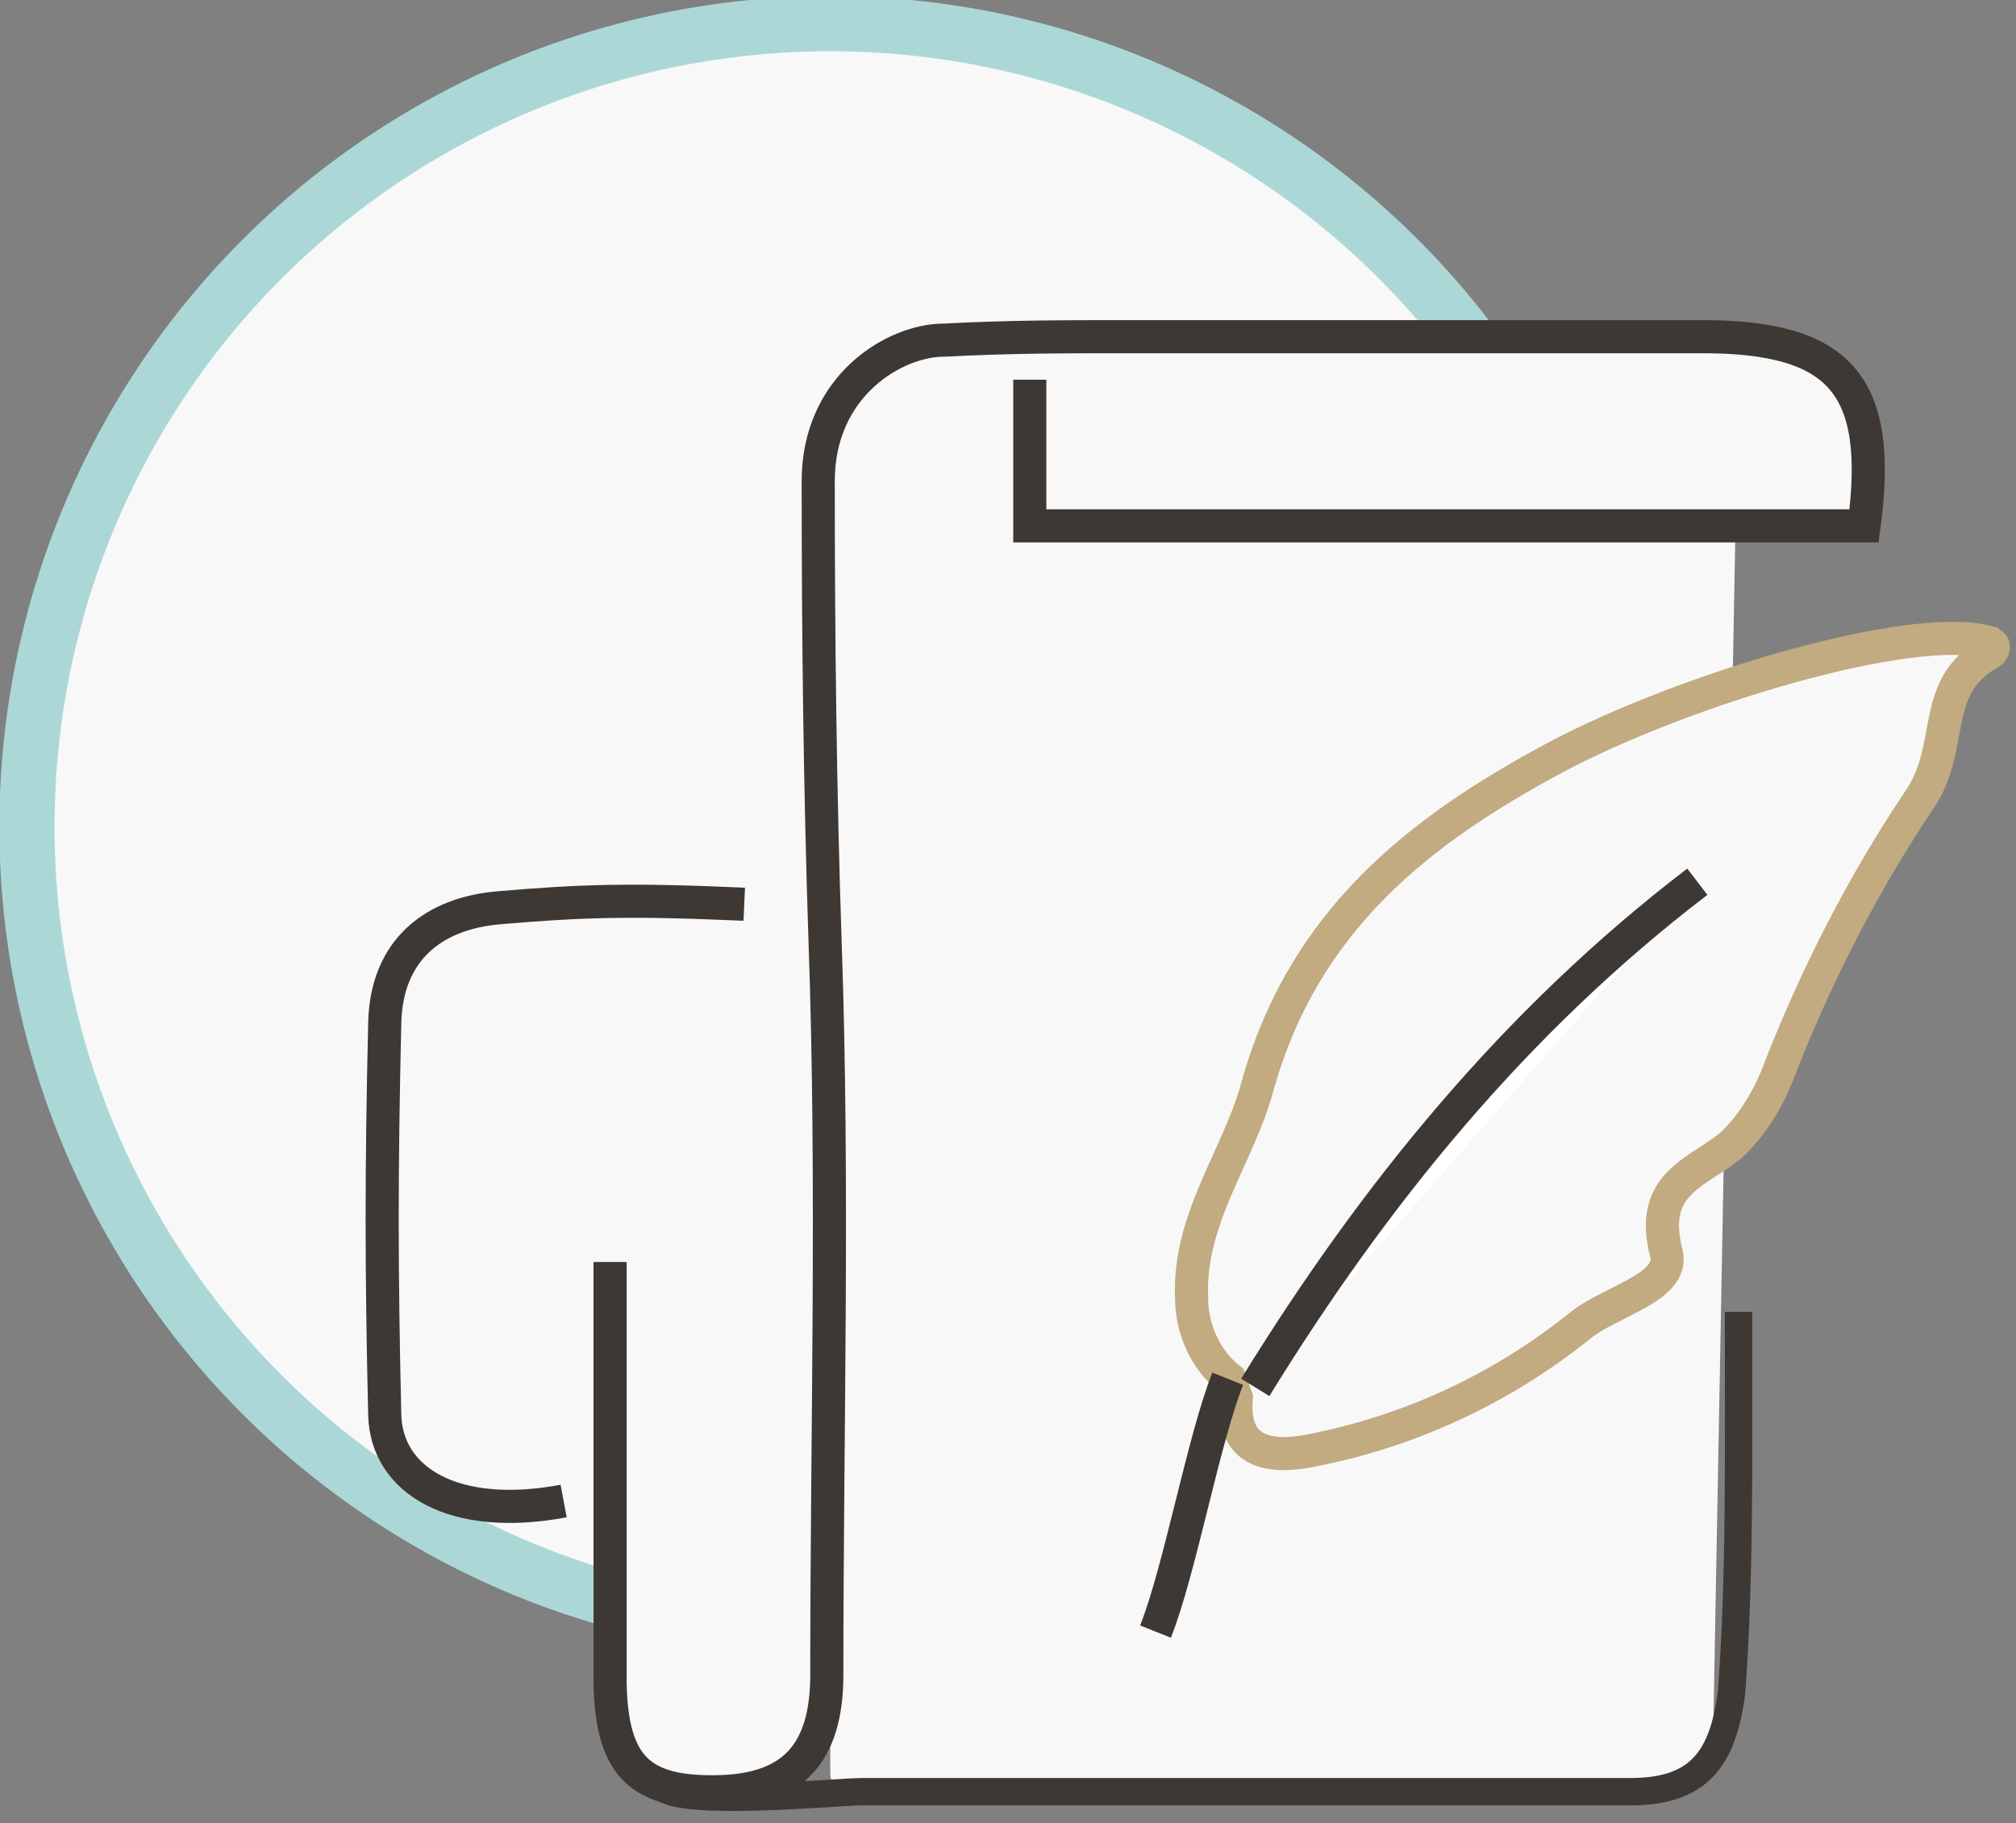
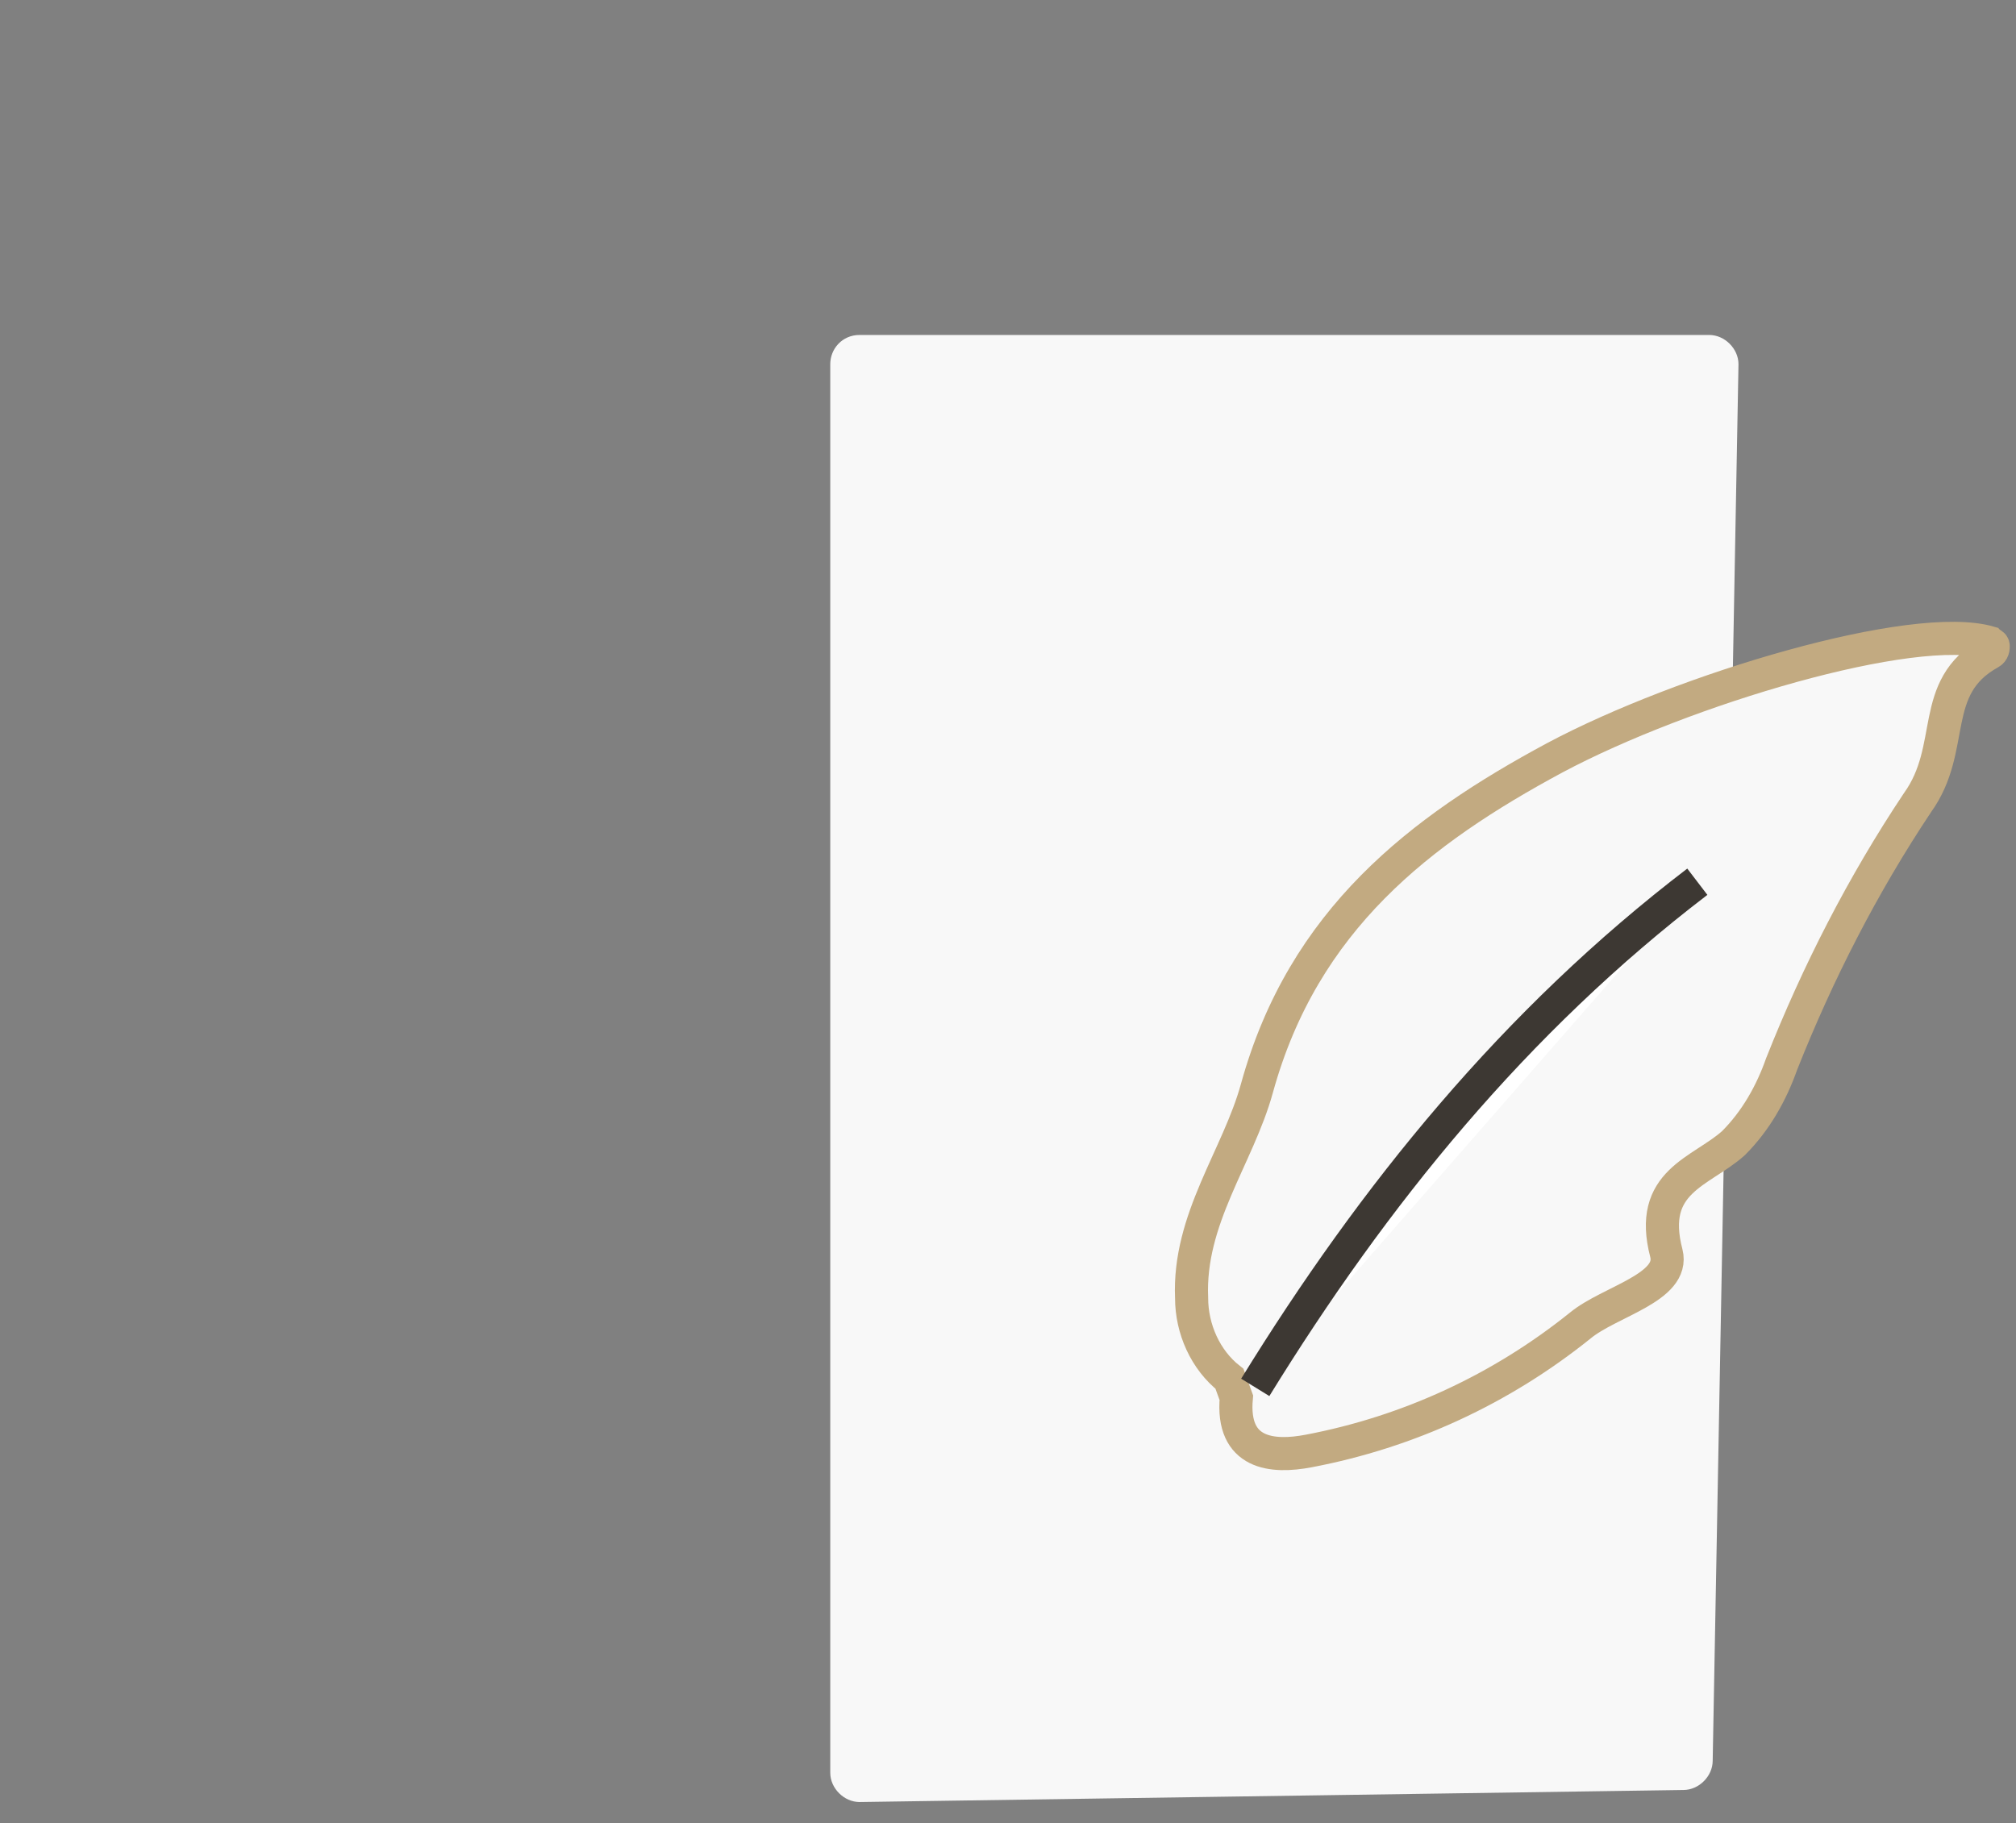
<svg xmlns="http://www.w3.org/2000/svg" version="1.1" id="Capa_1" x="0px" y="0px" viewBox="0 0 117.2 106" style="enable-background:new 0 0 117.2 106;" xml:space="preserve">
  <rect x="0" y="0" width="117.2" height="106" fill="#808080" stroke="none" />
  <style type="text/css">
	.st0{fill:#F8F8F8;stroke:#ABD8D6;stroke-width:3.208;stroke-miterlimit:10;}
	.st1{fill:#F8F8F8;}
	.st2{fill:#F8F8F8;stroke:#3D3833;stroke-width:1.925;stroke-miterlimit:10;}
	.st3{fill:none;stroke:#3D3833;stroke-width:1.591;stroke-miterlimit:10;}
	.st4{fill:none;stroke:#3D3833;stroke-width:1.925;stroke-miterlimit:10;}
	.st5{fill:#F8F8F8;stroke:#C2AA81;stroke-width:1.925;stroke-miterlimit:10;}
	.st6{fill:#FFFFFF;stroke:#3D3833;stroke-width:1.925;stroke-miterlimit:10;}
</style>
  <g id="Grupo_48" transform="translate(-373.633 -549.224)">
-     <circle id="Elipse_24" class="st0" cx="421.9" cy="597.3" r="46.7" />
    <path id="Trazado_158" class="st1" d="M423.6,568.7H473c0.9,0,1.7,0.8,1.7,1.7l-1.5,81.2c0,0.9-0.8,1.7-1.7,1.7l-47.9,0.7   c-0.9,0-1.7-0.8-1.7-1.7v-81.9C421.9,569.5,422.6,568.7,423.6,568.7C423.6,568.7,423.6,568.7,423.6,568.7z" />
-     <path id="Trazado_90_00000106145604708541606320000007924992087802695590_" class="st2" d="M433.5,571.3l0,8.5H482   c1.1-8.2-1.4-11-9.4-11c-11.2,0-22.4,0-33.6,0c-3.5,0-6.6,0-10.5,0.2c-2.8,0-7.3,2.6-7.3,8.2c0,8.9,0.1,17.9,0.4,26.8   c0.5,14.2,0.1,28.4,0.1,42.6c0,4.6-2,6.7-6.3,6.8c-4.5,0.1-6.2-1.4-6.3-6.3v-24.5" />
-     <path id="Trazado_91" class="st3" d="M474.7,625.5c0,8.2,0.1,15.3-0.4,22.1c-0.5,3.9-1.9,5.8-5.9,5.8c-14.9,0-29.8,0-44.7,0   c-1.3,0-10.6,0.9-11.6-0.3" />
-     <path id="Trazado_92" class="st4" d="M416.9,601.8c-6.7-0.3-9.5-0.2-14.2,0.2c-3.8,0.3-6.6,2.4-6.7,6.7c-0.2,8.6-0.2,14.2,0,22.8   c0.1,3.8,4,6.2,10.4,5" />
    <g id="Grupo_47" transform="translate(426.007 578.291)">
      <path id="Trazado_93" class="st5" d="M19.5,52.2c-0.3,3.3,2.1,3.5,4.2,3.1c5.8-1.1,11.2-3.6,15.8-7.3c1.7-1.4,5.5-2.2,5-4.2    c-1.1-4.2,2-4.7,3.9-6.4c1.3-1.3,2.2-2.9,2.8-4.6c2.1-5.3,4.7-10.4,7.9-15.2c2.3-3.2,0.6-6.7,4.2-8.7c0.2-0.1,0.2-0.3,0.2-0.4    c0-0.1-0.1-0.1-0.2-0.2C58.9,7,45.5,11,38,15c-7.8,4.2-14.6,9.4-17.3,19.2c-1.1,4-4,7.6-3.8,12.2c0,1.8,0.8,3.6,2.2,4.7L19.5,52.2    z" />
      <path id="Trazado_94" class="st6" d="M46.3,22.2c-10.6,8.1-18.8,18.2-25.7,29.4" />
-       <path id="Trazado_95" class="st6" d="M19,51.1c-1.4,3.5-2.8,11.2-4.2,14.7" />
    </g>
  </g>
</svg>